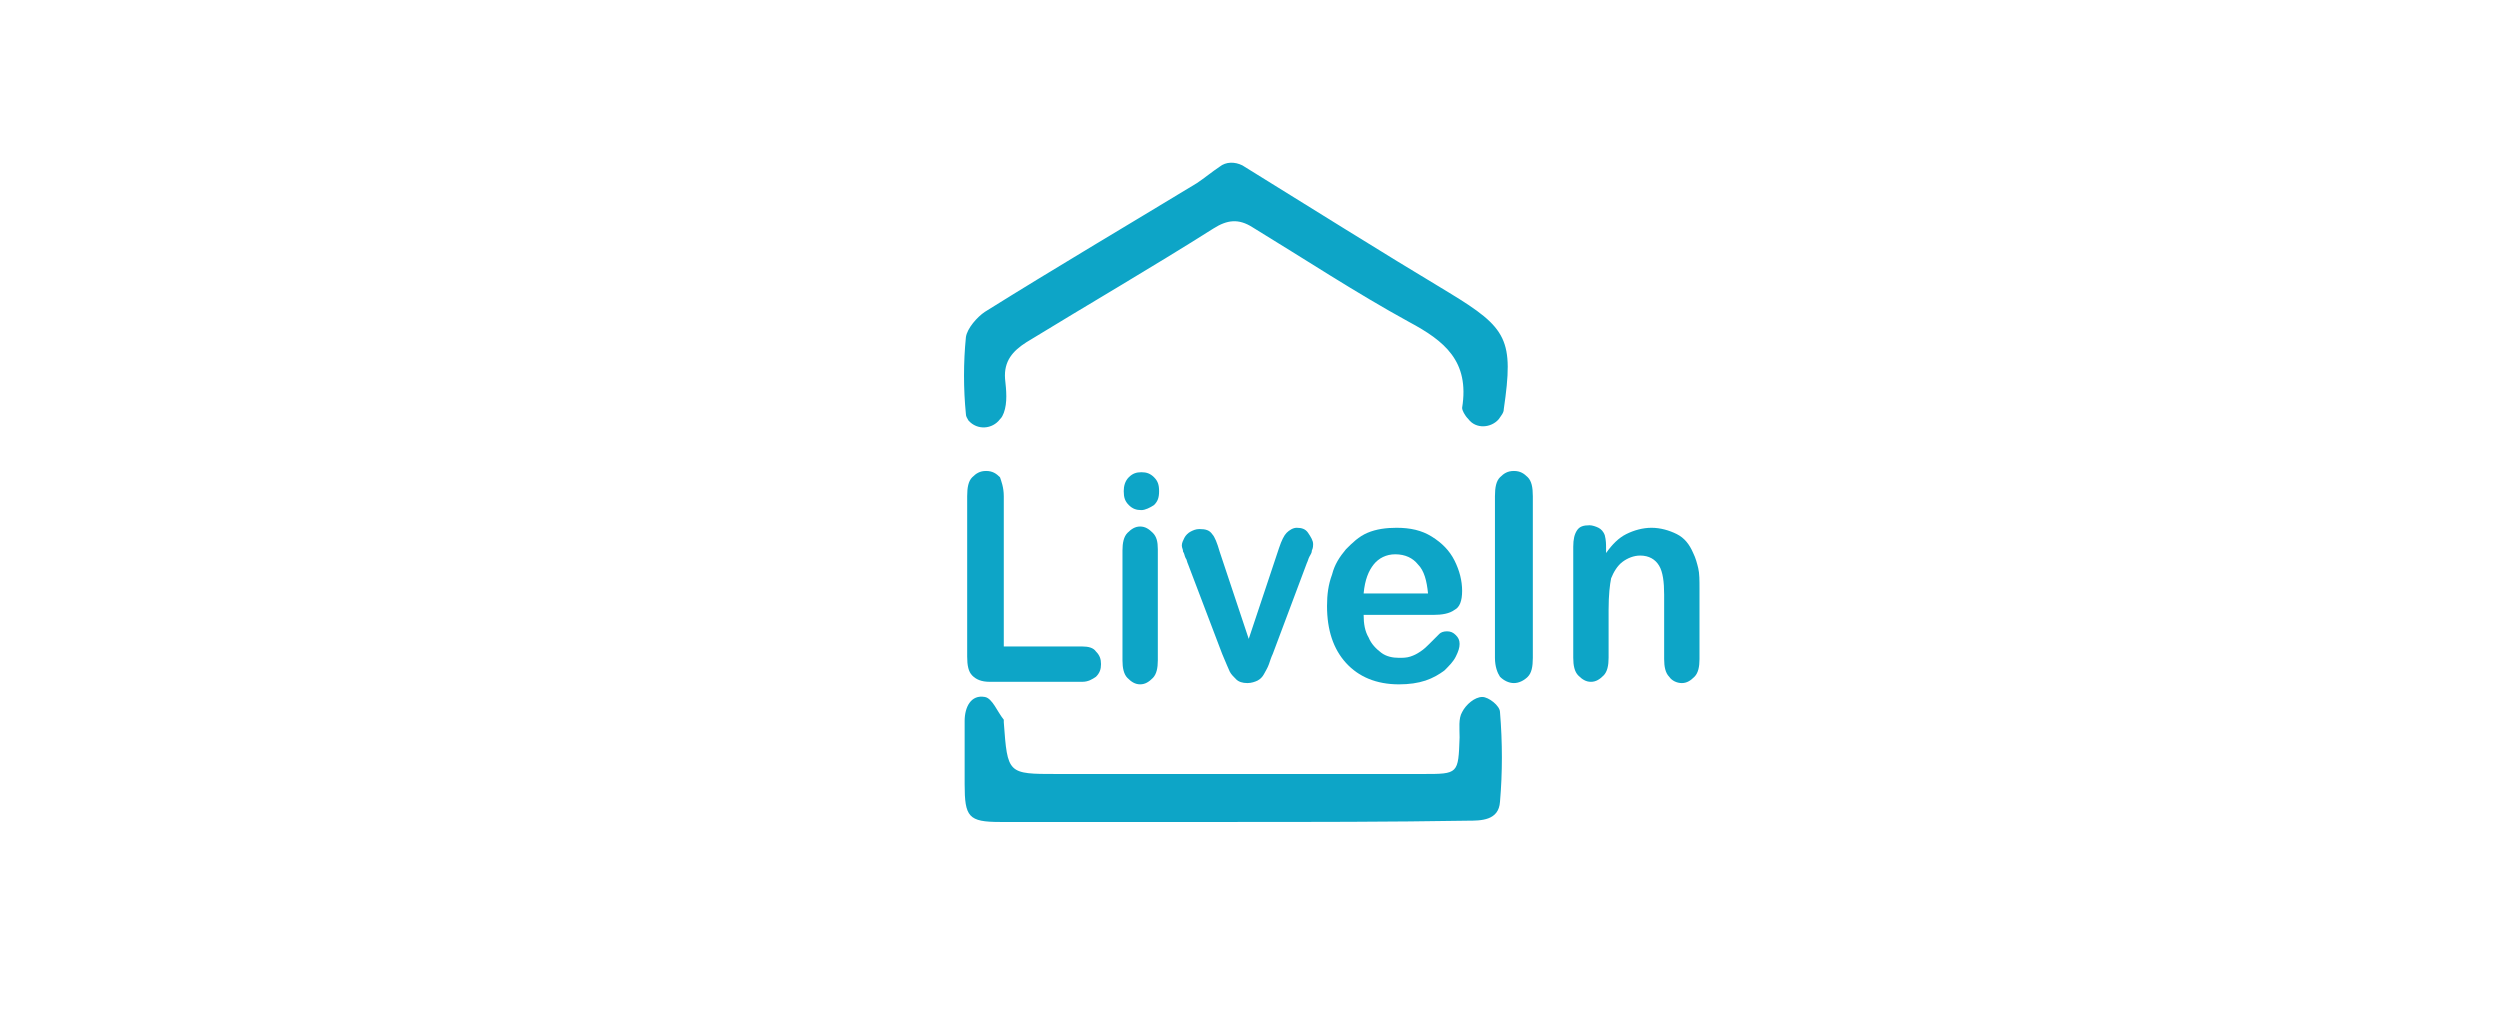
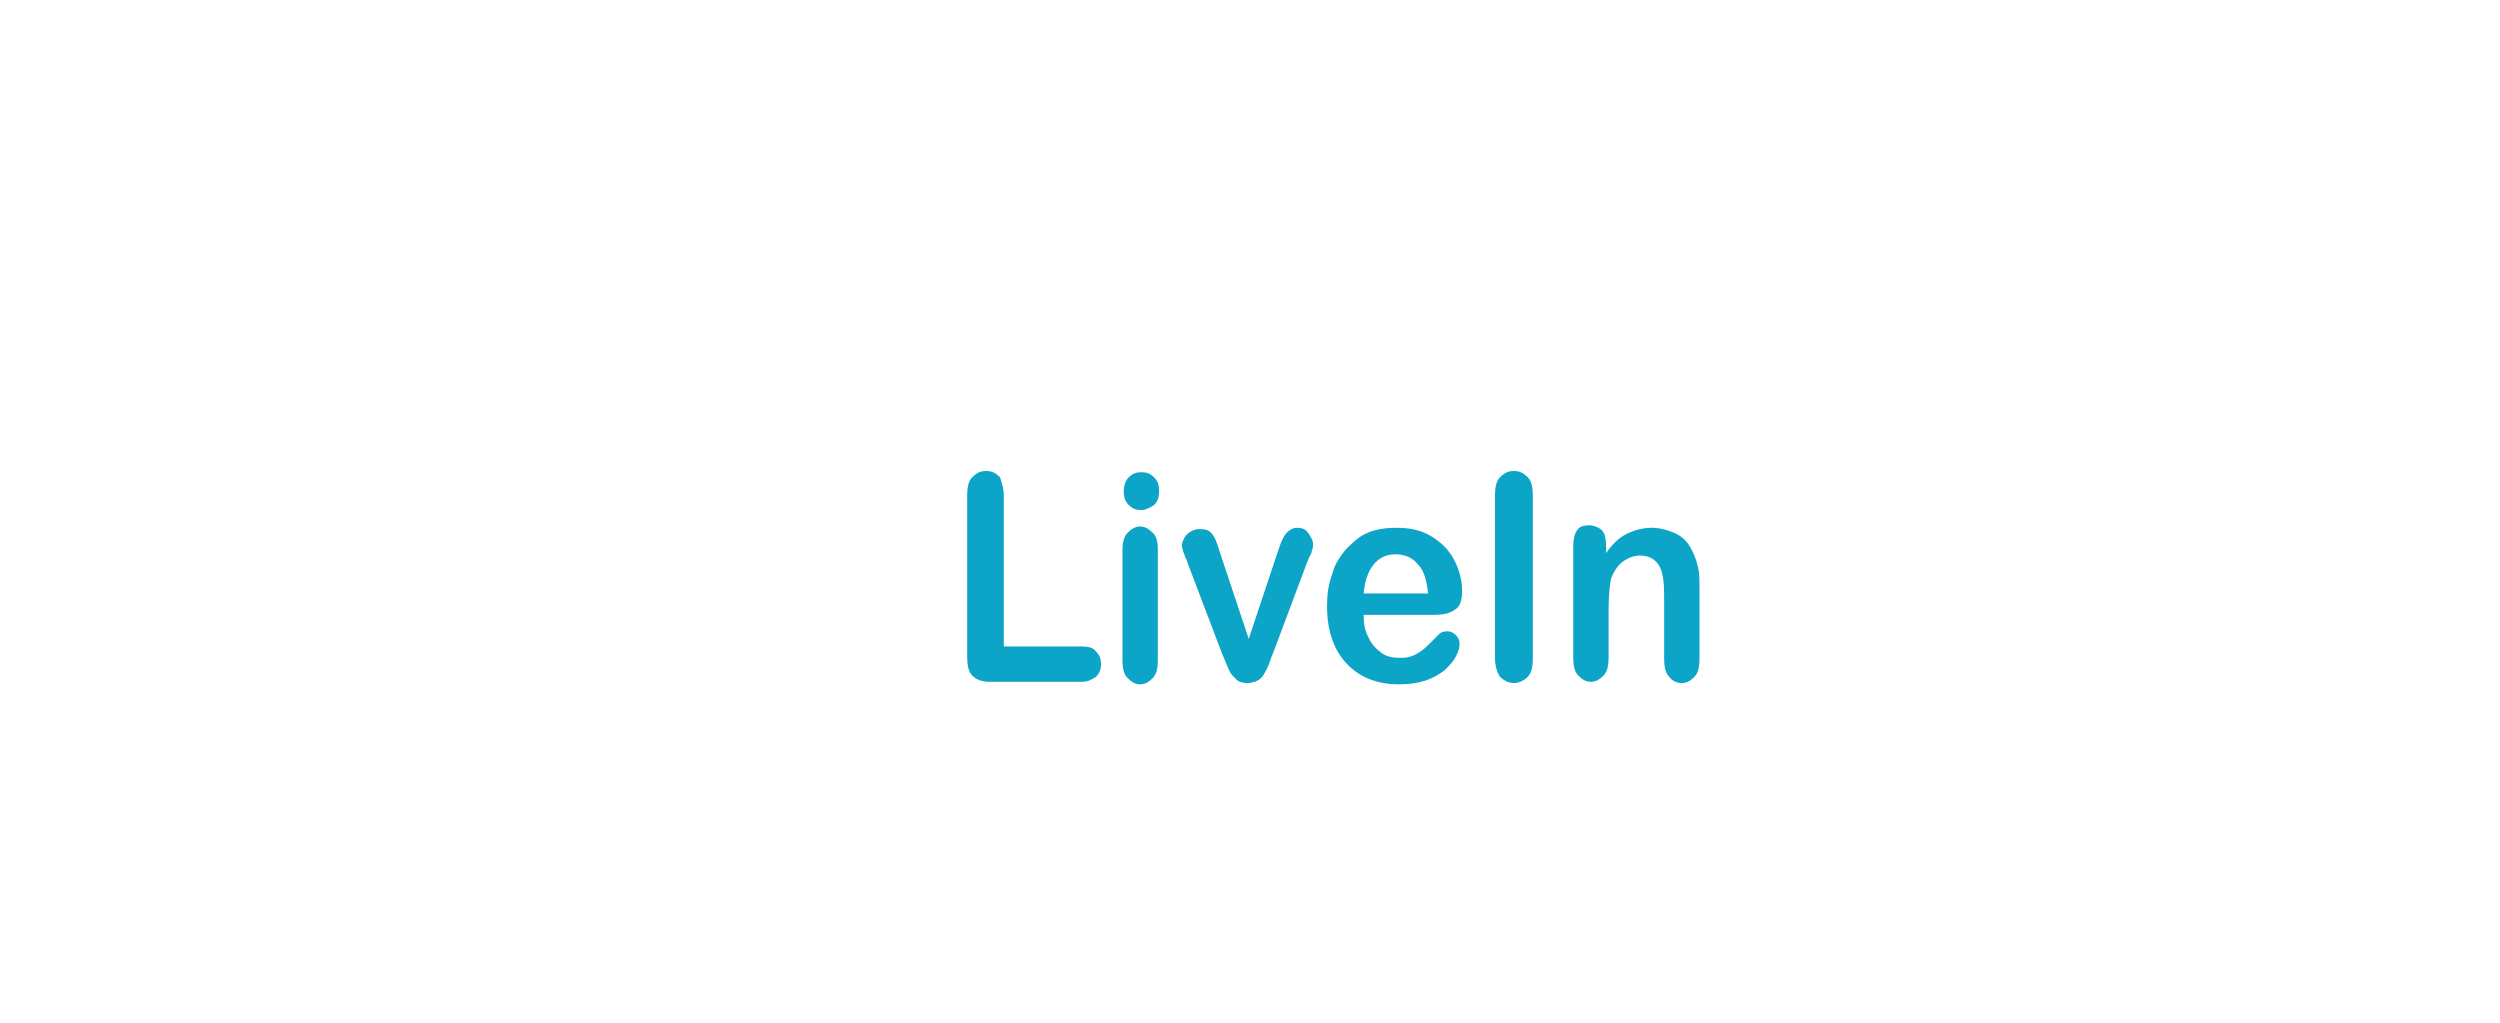
<svg xmlns="http://www.w3.org/2000/svg" version="1.1" id="Layer_1" x="0px" y="0px" viewBox="0 0 198 81" style="enable-background:new 0 0 198 81;" xml:space="preserve">
  <style type="text/css">
	.st0{fill:#0DA5C7;}
</style>
-   <path class="st0" d="M114.8,23.2c4.6,2.8,5.1,3.7,4.3,9.2c0,0.3-0.2,0.5-0.4,0.8c-0.6,0.7-1.8,0.8-2.4,0c-0.3-0.3-0.5-0.7-0.5-0.9  c0.6-3.7-1.4-5.3-4.2-6.8c-4.2-2.3-8.3-5-12.4-7.5c-1.1-0.7-2-0.6-3.1,0.1c-4.9,3.1-9.9,6-14.8,9c-1.1,0.7-1.8,1.5-1.7,2.9  c0.1,0.9,0.2,1.9-0.1,2.7c-0.1,0.2-0.1,0.3-0.3,0.5c-0.6,0.8-1.8,0.9-2.5,0.1c-0.1-0.2-0.2-0.3-0.2-0.5c-0.2-2-0.2-4.1,0-6.1  c0.1-0.7,0.9-1.6,1.5-2c5.6-3.5,11.2-6.8,16.8-10.2c0.6-0.4,1.2-0.9,1.8-1.3c0.5-0.4,1.2-0.4,1.8-0.1  C103.9,16.5,109.3,19.9,114.8,23.2z" />
-   <path class="st0" d="M97.6,65.1c-6.1,0-12.2,0-18.4,0c-2.5,0-2.8-0.4-2.8-3c0-1.7,0-3.3,0-5c0-1.1,0.5-2.1,1.6-1.9  c0.6,0.1,1,1.2,1.5,1.8c0,0,0,0.1,0,0.2c0.3,4.1,0.3,4.1,4.2,4.1c9.7,0,19.4,0,29,0c2.8,0,2.8,0,2.9-2.9c0-0.7-0.1-1.5,0.2-2  c0.3-0.6,1-1.2,1.6-1.2c0.5,0,1.4,0.7,1.4,1.2c0.2,2.4,0.2,4.8,0,7.1c-0.1,1.5-1.5,1.5-2.6,1.5C110.1,65.1,103.9,65.1,97.6,65.1z" />
  <g>
    <path class="st0" d="M79.5,39.3v11.9h6.2c0.5,0,0.9,0.1,1.1,0.4c0.3,0.3,0.4,0.6,0.4,1c0,0.4-0.1,0.7-0.4,1   c-0.3,0.2-0.6,0.4-1.1,0.4h-7.3c-0.7,0-1.1-0.2-1.4-0.5c-0.3-0.3-0.4-0.8-0.4-1.5V39.3c0-0.7,0.1-1.2,0.4-1.5   c0.3-0.3,0.6-0.5,1.1-0.5c0.5,0,0.8,0.2,1.1,0.5C79.3,38.1,79.5,38.6,79.5,39.3z" />
    <path class="st0" d="M90.4,40.4c-0.4,0-0.7-0.1-1-0.4c-0.3-0.3-0.4-0.6-0.4-1.1c0-0.4,0.1-0.8,0.4-1.1c0.3-0.3,0.6-0.4,1-0.4   c0.4,0,0.7,0.1,1,0.4c0.3,0.3,0.4,0.6,0.4,1.1c0,0.5-0.1,0.8-0.4,1.1C91.1,40.2,90.7,40.4,90.4,40.4z M91.7,43.5v8.8   c0,0.6-0.1,1.1-0.4,1.4s-0.6,0.5-1,0.5c-0.4,0-0.7-0.2-1-0.5c-0.3-0.3-0.4-0.8-0.4-1.4v-8.7c0-0.6,0.1-1.1,0.4-1.4   c0.3-0.3,0.6-0.5,1-0.5c0.4,0,0.7,0.2,1,0.5C91.6,42.5,91.7,42.9,91.7,43.5z" />
    <path class="st0" d="M96.6,43.7l2.3,6.9l2.4-7.2c0.2-0.6,0.4-1,0.6-1.2c0.2-0.2,0.5-0.4,0.8-0.4c0.4,0,0.7,0.1,0.9,0.4   c0.2,0.3,0.4,0.6,0.4,0.9c0,0.1,0,0.3-0.1,0.5c0,0.2-0.1,0.3-0.2,0.5c-0.1,0.2-0.1,0.3-0.2,0.5l-2.7,7.2c-0.1,0.2-0.2,0.5-0.3,0.8   c-0.1,0.3-0.3,0.6-0.4,0.8c-0.1,0.2-0.3,0.4-0.5,0.5s-0.5,0.2-0.8,0.2c-0.4,0-0.7-0.1-0.9-0.3c-0.2-0.2-0.4-0.4-0.5-0.6   c-0.1-0.2-0.3-0.7-0.6-1.4l-2.7-7.1c-0.1-0.2-0.1-0.4-0.2-0.5c-0.1-0.2-0.1-0.4-0.2-0.5c0-0.2-0.1-0.3-0.1-0.5   c0-0.2,0.1-0.4,0.2-0.6c0.1-0.2,0.3-0.4,0.5-0.5c0.2-0.1,0.4-0.2,0.7-0.2c0.5,0,0.8,0.1,1,0.4C96.2,42.5,96.4,43,96.6,43.7z" />
    <path class="st0" d="M113.5,48.7H108c0,0.7,0.1,1.3,0.4,1.8c0.2,0.5,0.6,0.9,1,1.2s0.9,0.4,1.4,0.4c0.3,0,0.6,0,0.9-0.1   c0.3-0.1,0.5-0.2,0.8-0.4c0.3-0.2,0.5-0.4,0.7-0.6c0.2-0.2,0.5-0.5,0.8-0.8c0.1-0.1,0.3-0.2,0.6-0.2c0.3,0,0.5,0.1,0.7,0.3   c0.2,0.2,0.3,0.4,0.3,0.7c0,0.3-0.1,0.6-0.3,1c-0.2,0.4-0.5,0.7-0.9,1.1c-0.4,0.3-0.9,0.6-1.5,0.8c-0.6,0.2-1.3,0.3-2.1,0.3   c-1.8,0-3.2-0.6-4.2-1.7c-1-1.1-1.5-2.6-1.5-4.5c0-0.9,0.1-1.7,0.4-2.5c0.2-0.8,0.6-1.4,1.1-2c0.5-0.5,1-1,1.7-1.3   c0.7-0.3,1.5-0.4,2.3-0.4c1.1,0,2,0.2,2.8,0.7c0.8,0.5,1.4,1.1,1.8,1.9c0.4,0.8,0.6,1.6,0.6,2.4c0,0.8-0.2,1.3-0.6,1.5   C114.8,48.6,114.2,48.7,113.5,48.7z M108,47h5.1c-0.1-1-0.3-1.8-0.8-2.3c-0.4-0.5-1-0.8-1.8-0.8c-0.7,0-1.3,0.3-1.7,0.8   C108.4,45.2,108.1,45.9,108,47z" />
    <path class="st0" d="M118.4,52.1V39.3c0-0.7,0.1-1.2,0.4-1.5c0.3-0.3,0.6-0.5,1.1-0.5c0.5,0,0.8,0.2,1.1,0.5   c0.3,0.3,0.4,0.8,0.4,1.5v12.8c0,0.7-0.1,1.2-0.4,1.5c-0.3,0.3-0.7,0.5-1.1,0.5c-0.4,0-0.8-0.2-1.1-0.5   C118.6,53.3,118.4,52.8,118.4,52.1z" />
    <path class="st0" d="M127.2,43.4v0.4c0.5-0.7,1-1.2,1.6-1.5c0.6-0.3,1.3-0.5,2-0.5c0.7,0,1.4,0.2,2,0.5c0.6,0.3,1,0.8,1.3,1.5   c0.2,0.4,0.3,0.8,0.4,1.2c0.1,0.4,0.1,1,0.1,1.6v5.6c0,0.6-0.1,1.1-0.4,1.4s-0.6,0.5-1,0.5c-0.4,0-0.8-0.2-1-0.5   c-0.3-0.3-0.4-0.8-0.4-1.4v-5.1c0-1-0.1-1.8-0.4-2.3c-0.3-0.5-0.8-0.8-1.5-0.8c-0.5,0-1,0.2-1.4,0.5c-0.4,0.3-0.7,0.8-0.9,1.3   c-0.1,0.5-0.2,1.3-0.2,2.5v3.8c0,0.6-0.1,1.1-0.4,1.4c-0.3,0.3-0.6,0.5-1,0.5c-0.4,0-0.7-0.2-1-0.5c-0.3-0.3-0.4-0.8-0.4-1.4v-8.8   c0-0.6,0.1-1,0.3-1.3s0.5-0.4,1-0.4c0.2,0,0.5,0.1,0.7,0.2c0.2,0.1,0.4,0.3,0.5,0.6C127.2,42.8,127.2,43.1,127.2,43.4z" />
  </g>
</svg>